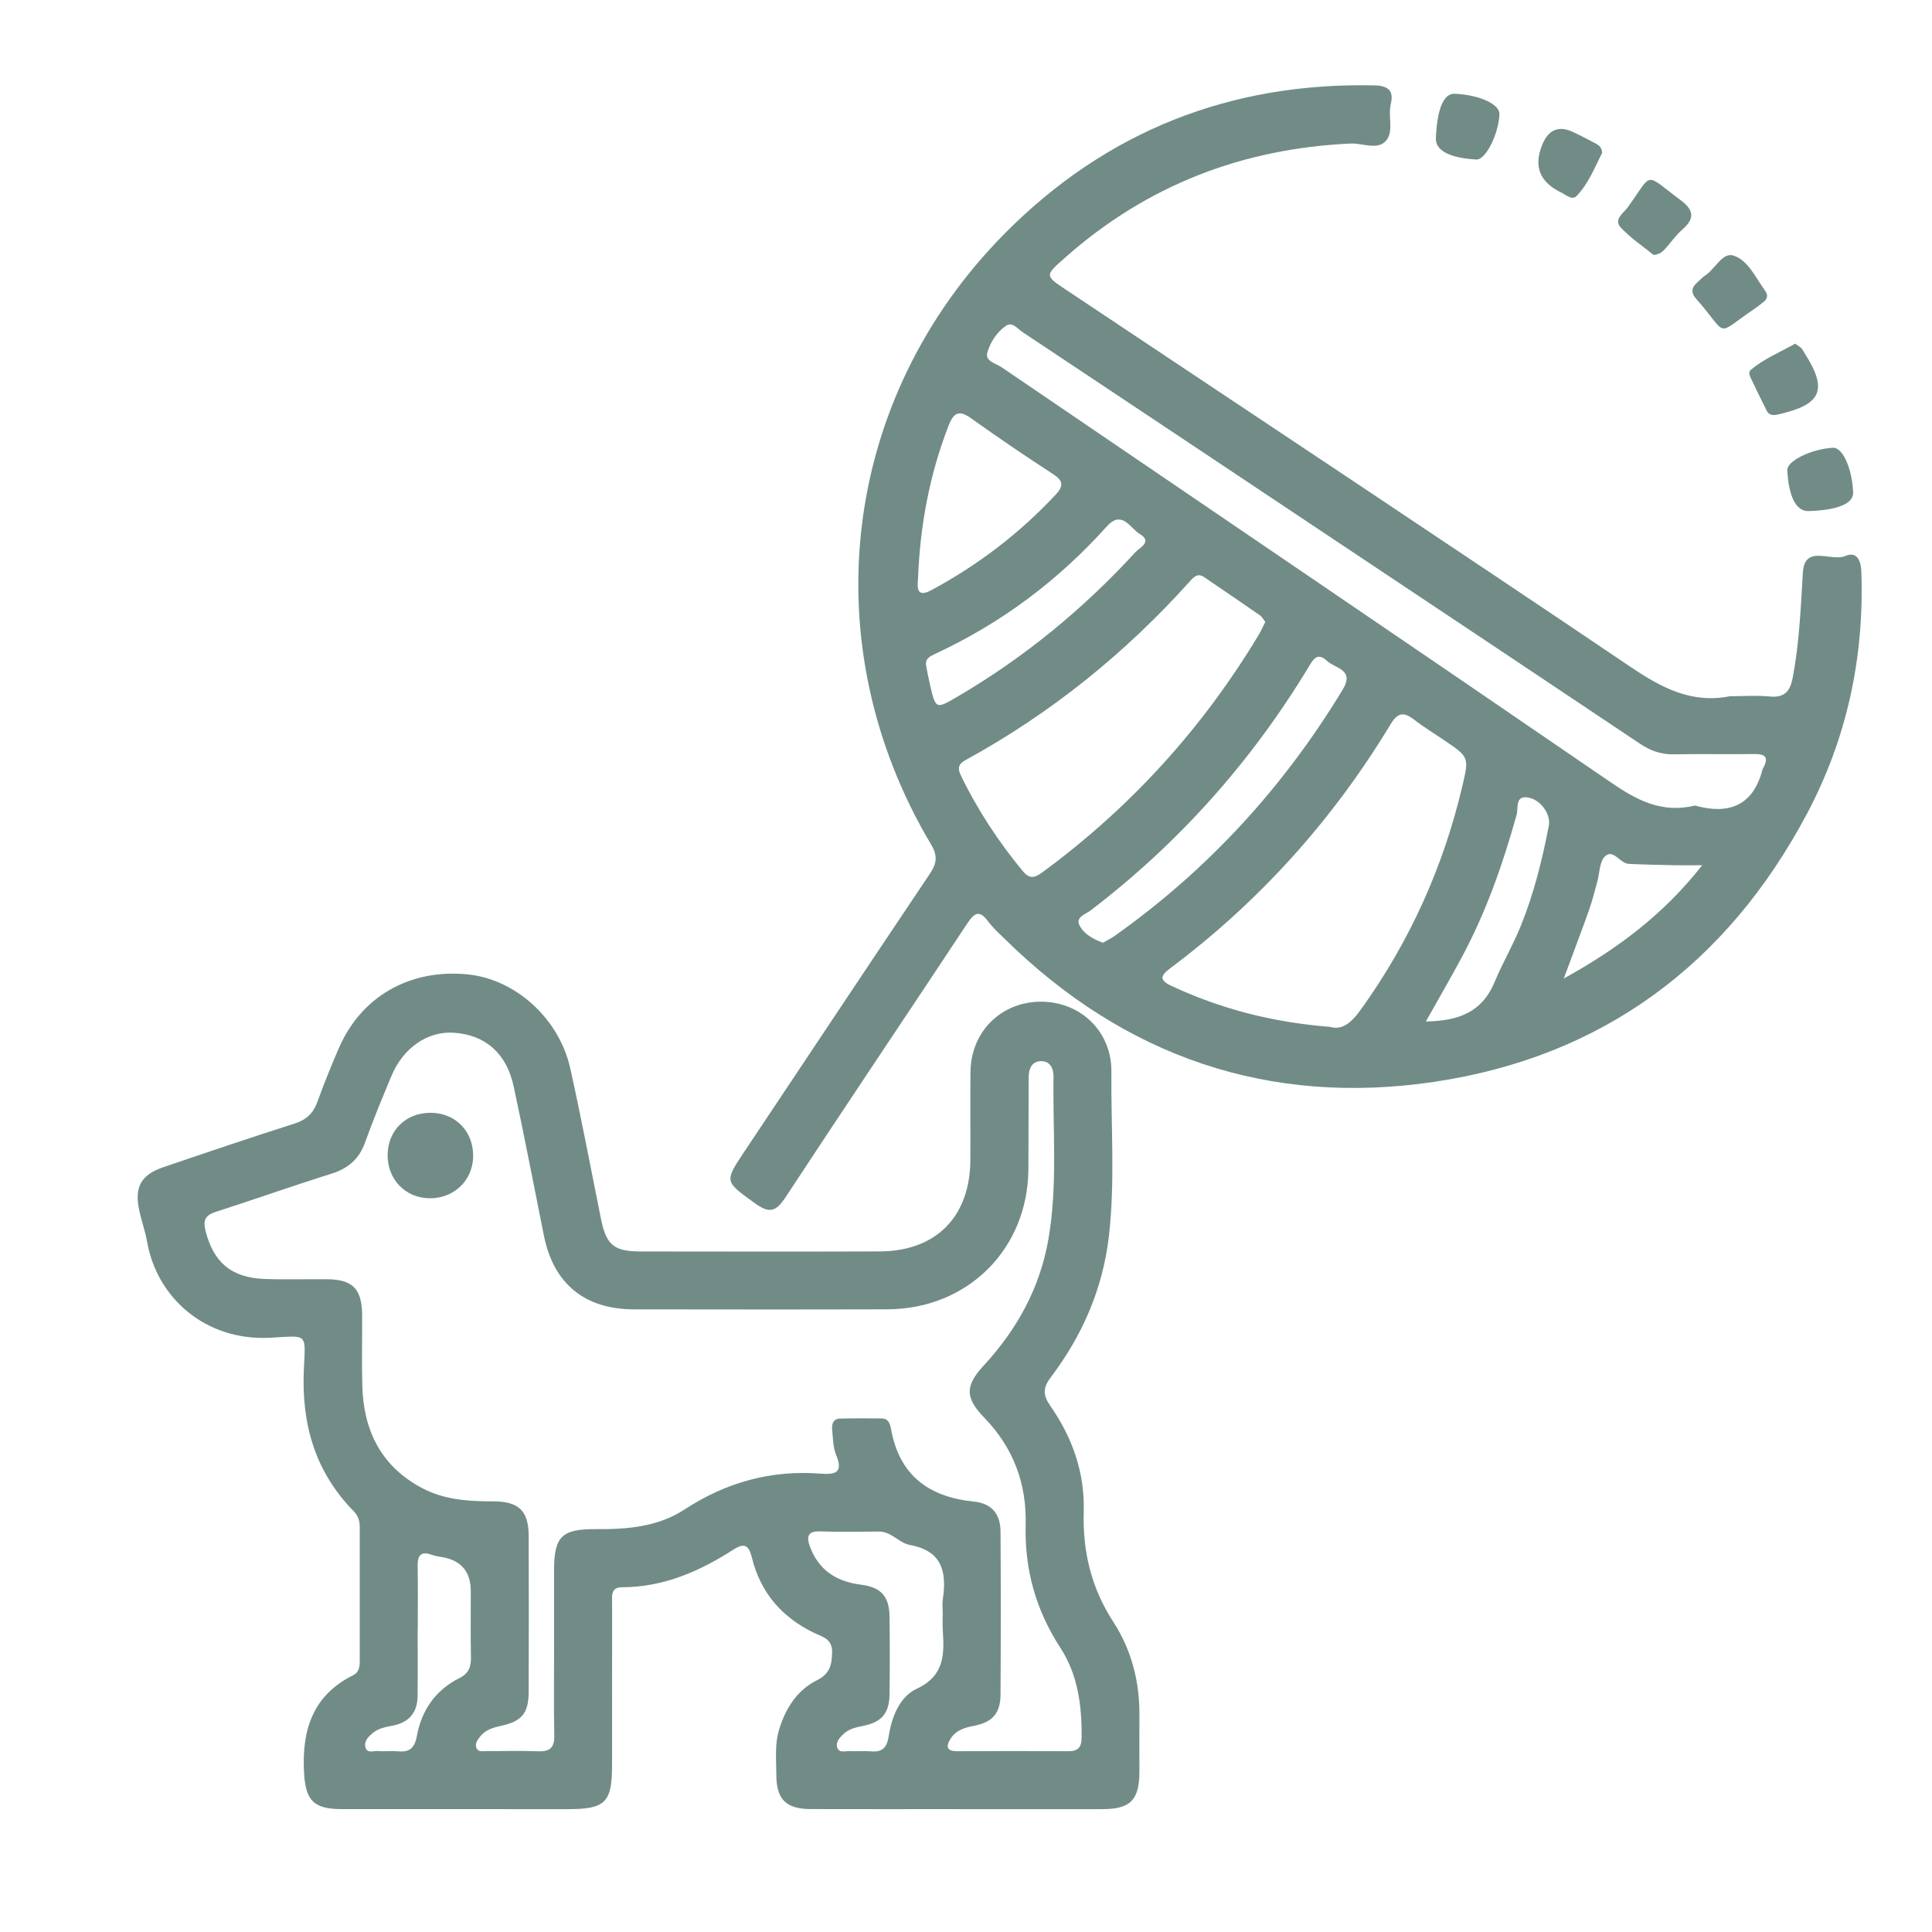
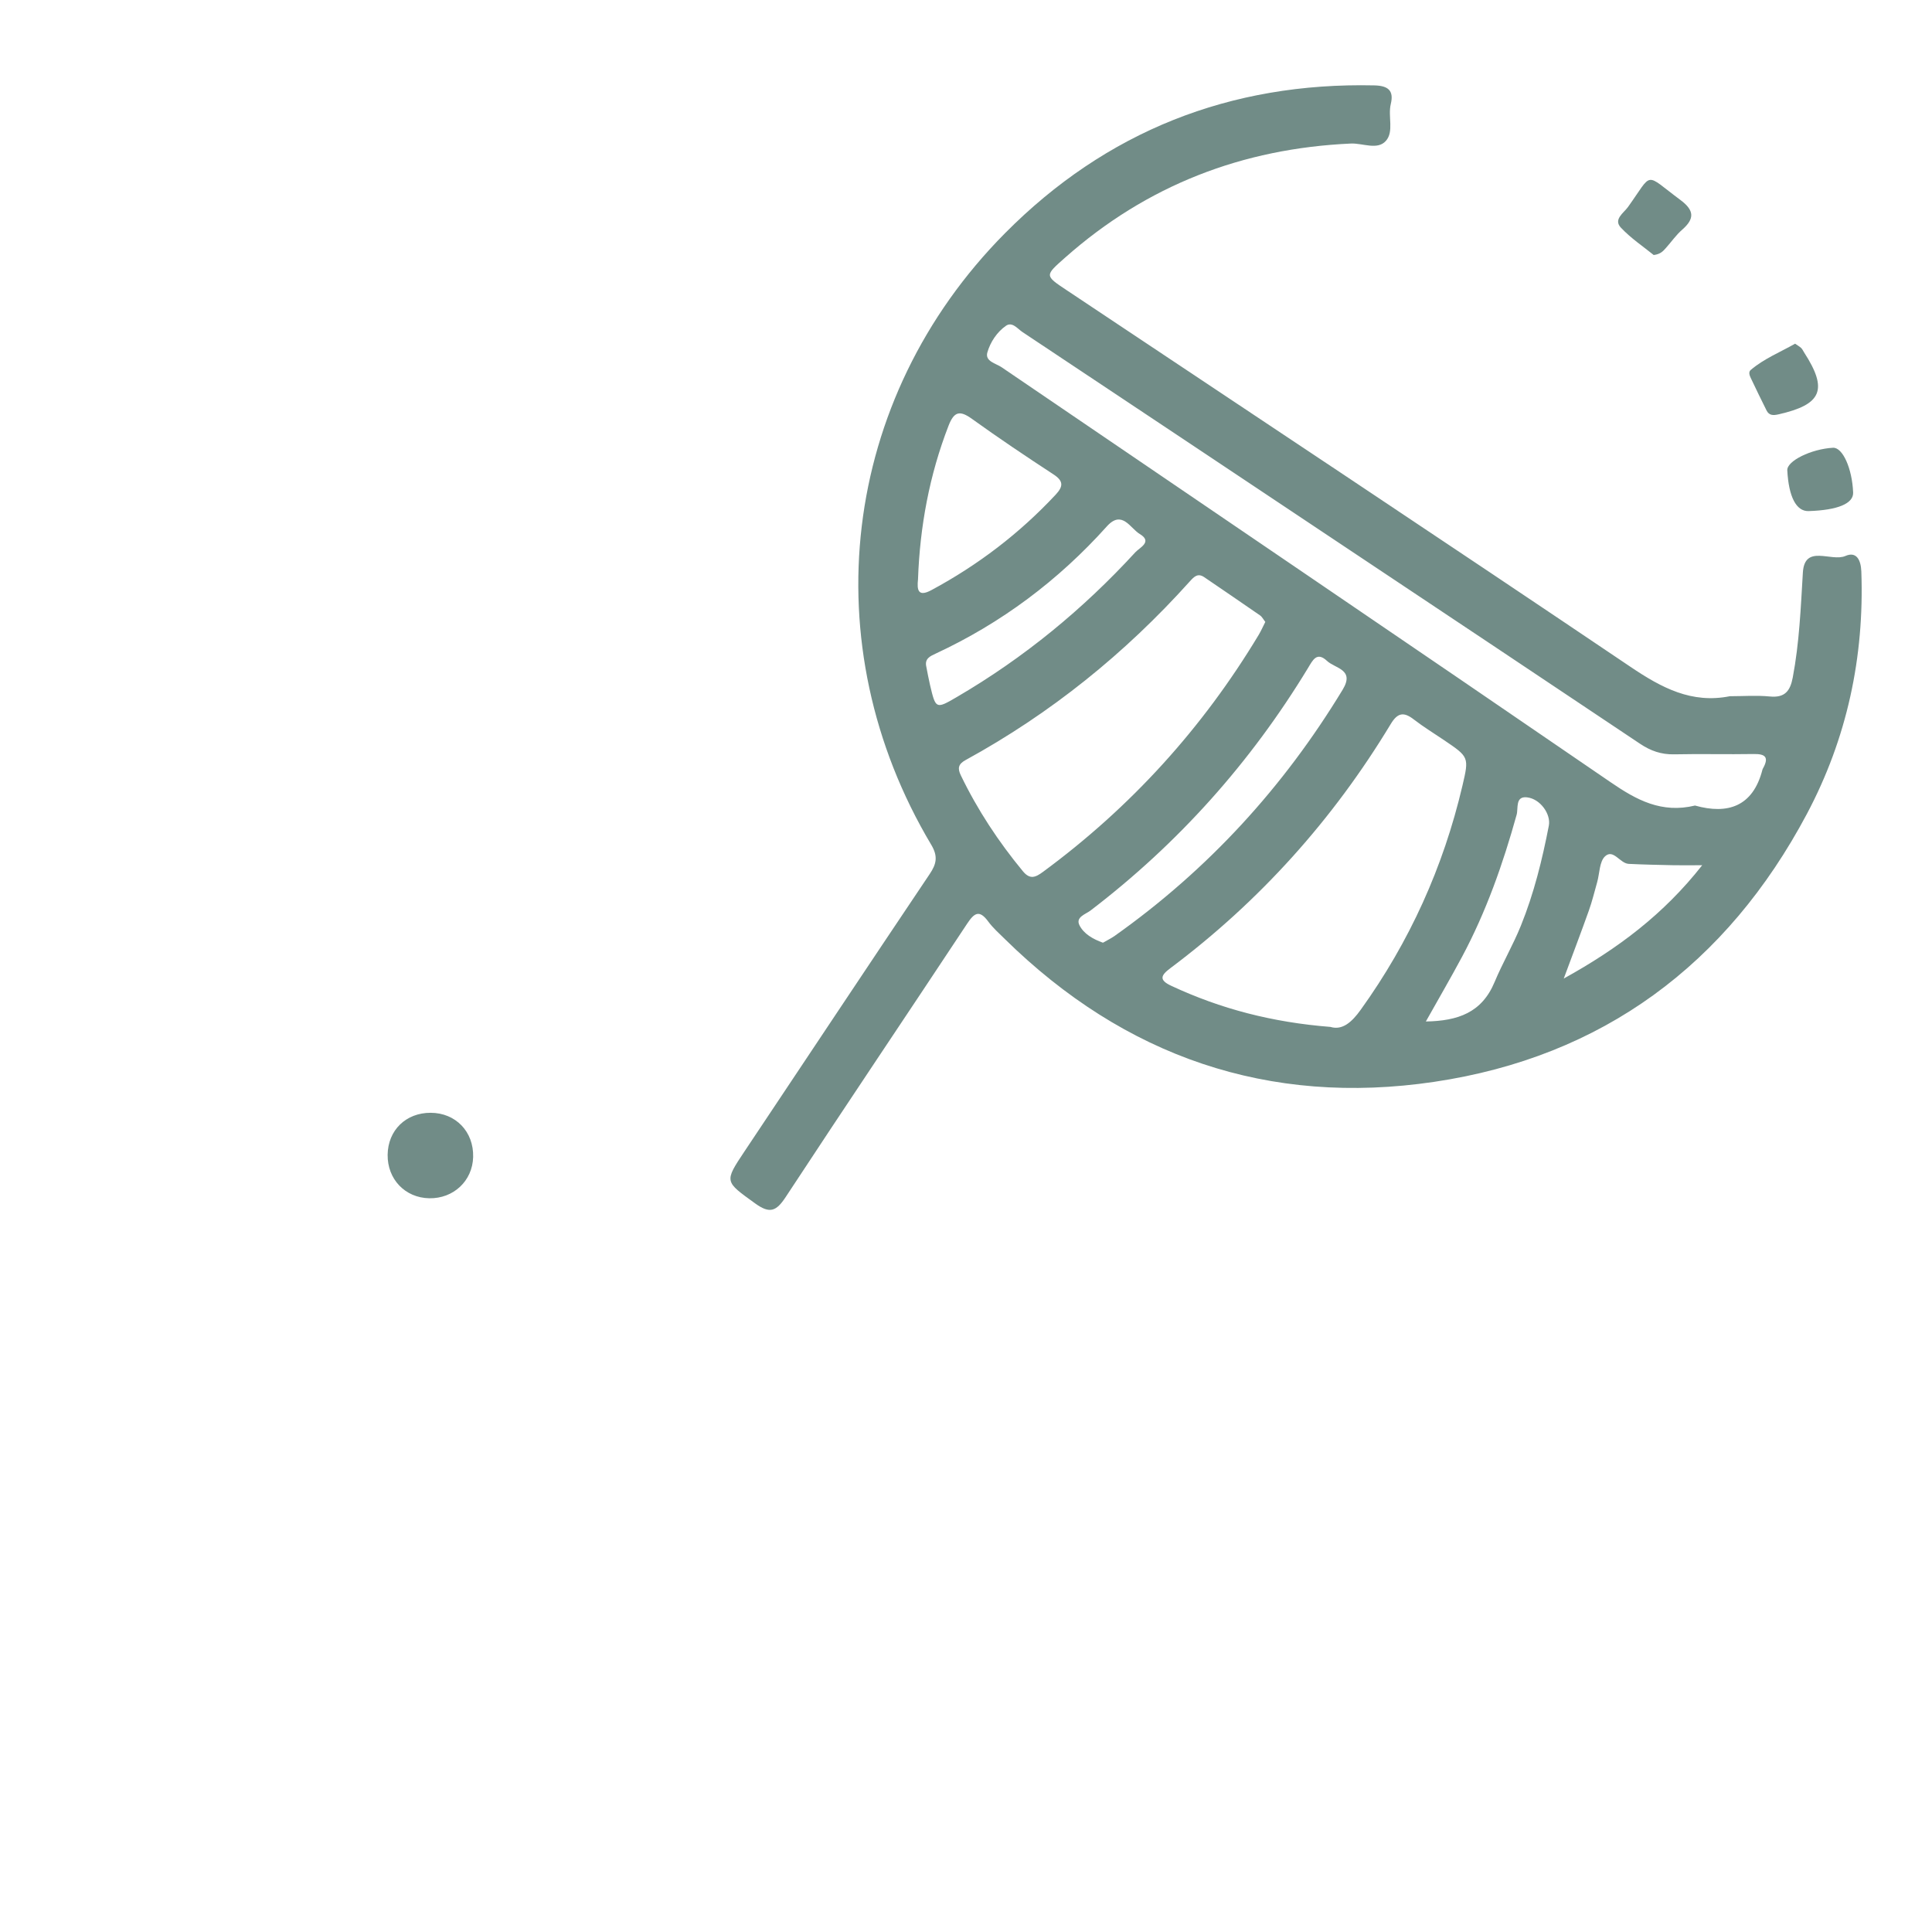
<svg xmlns="http://www.w3.org/2000/svg" id="Layer_1" data-name="Layer 1" viewBox="0 0 500 500">
  <defs>
    <style>      .cls-1 {        fill: #718c87;      }    </style>
  </defs>
  <path class="cls-1" d="m447.71,180.18c3.44,0,6.91-.26,10.32.07,3.88.38,5.27-1.41,5.93-4.9,1.71-8.99,2.07-18.06,2.62-27.17.45-7.45,7.34-2.69,11.02-4.3,2.86-1.25,4,1.06,4.11,4.02.8,22.18-3.73,43.25-14.11,62.78-20.67,38.88-52.85,62.83-96.43,69.3-42.81,6.35-80.11-6.49-111.11-36.95-1.49-1.47-3.09-2.88-4.32-4.56-2.31-3.14-3.62-2.18-5.46.6-15.6,23.59-31.41,47.05-46.93,70.7-2.46,3.75-4.14,4.41-7.94,1.66-7.89-5.72-8.04-5.49-2.69-13.52,15.95-23.9,31.85-47.84,47.87-71.69,1.78-2.64,2.2-4.6.41-7.6-30.85-51.75-23.46-115.36,19.1-158.27,26.13-26.34,58.25-39.08,95.56-38.25,3.55.08,5.13,1.3,4.27,4.83-.78,3.21.89,7.15-1.29,9.56-2.19,2.42-5.98.53-9.04.66-28.09,1.27-52.81,10.8-73.93,29.5-5.3,4.7-5.37,4.62.36,8.44,48.69,32.46,97.46,64.79,145.97,97.51,8.03,5.41,15.79,9.56,25.69,7.58Zm-103.34,85.6c3.03.89,5.46-1.21,7.78-4.45,12.65-17.6,21.39-36.93,26.33-58,1.74-7.41,1.69-7.42-4.82-11.82-2.6-1.76-5.29-3.4-7.77-5.32-2.6-2.01-4.19-1.77-5.98,1.21-14.93,24.72-33.9,45.85-57.04,63.18-2.51,1.88-2.95,3.06.28,4.56,12.73,5.94,26.08,9.44,41.22,10.63Zm94.32-57.3c8.4,2.35,14.98.3,17.43-9.3.04-.14.11-.28.19-.41,1.5-2.75.6-3.68-2.41-3.63-6.88.12-13.77-.07-20.65.08-3.31.07-6.07-.9-8.79-2.72-25.24-16.9-50.52-33.73-75.79-50.57-28.01-18.67-56.01-37.36-84.05-55.99-1.28-.85-2.66-2.77-4.29-1.62-2.34,1.64-4.03,4.22-4.8,6.88-.67,2.33,2.21,2.84,3.68,3.84,52.55,35.8,105.19,71.46,157.63,107.41,6.71,4.6,13.17,8.12,21.85,6.02Zm-111.23-47.53c-.47-.59-.81-1.3-1.37-1.69-4.79-3.33-9.62-6.6-14.44-9.89-1.72-1.18-2.73-.01-3.77,1.14-16.75,18.64-35.99,34.15-57.98,46.19-1.86,1.02-2.15,2.09-1.24,3.96,4.32,8.94,9.73,17.15,16.05,24.8,1.88,2.28,3.31,1.58,5.24.16,22.7-16.72,41.28-37.17,55.8-61.32.61-1.01,1.08-2.11,1.71-3.35Zm-42.01,83.02c1.01-.59,2.09-1.1,3.05-1.78,24.13-17.11,43.67-38.44,58.99-63.72,3.17-5.24-1.95-5.45-4.06-7.43-2.67-2.51-3.72-.12-4.93,1.86-14.83,24.43-33.54,45.38-56.27,62.74-1.28.98-3.94,1.69-2.86,3.83,1.12,2.21,3.48,3.58,6.07,4.5Zm-47.87-94.04c-.29,2.71-.03,4.68,3.49,2.78,12.06-6.49,22.8-14.68,32.15-24.71,1.99-2.14,2.03-3.52-.58-5.23-7.12-4.65-14.18-9.39-21.09-14.36-3.15-2.27-4.63-1.95-6.07,1.77-4.96,12.8-7.41,26.07-7.9,39.74Zm2.13,22.51c.32,1.61.6,3.23.98,4.83,1.48,6.26,1.51,6.29,6.99,3.09,17.3-10.11,32.62-22.69,46.15-37.44,1.1-1.2,4.53-2.7,1.14-4.72-2.46-1.47-4.58-6.35-8.52-1.97-12.55,13.98-27.28,25.02-44.33,32.94-1.37.64-2.83,1.27-2.41,3.28Zm129.3,91.92c8.34-.15,14.49-2.3,17.78-10.19,2.06-4.94,4.81-9.63,6.82-14.62,3.38-8.35,5.52-17.06,7.23-25.88.57-2.95-2.19-6.93-5.65-7.32-3.09-.35-2.23,2.83-2.68,4.48-3.53,12.72-7.89,25.11-14.13,36.78-2.94,5.5-6.08,10.88-9.37,16.75Zm35.7-11.12c14.07-7.78,25.85-16.64,35.82-29.32-3.22,0-5.3.04-7.39,0-3.88-.08-7.76-.16-11.63-.35-2.27-.11-3.97-3.95-6.12-1.96-1.48,1.38-1.4,4.43-2.05,6.72-.69,2.44-1.29,4.92-2.14,7.31-1.98,5.57-4.09,11.09-6.5,17.6Z" />
-   <path class="cls-1" d="m247.59,468.2c-12.57,0-25.14.03-37.71-.01-6.48-.02-8.97-2.5-8.97-8.97,0-3.87-.45-7.76.72-11.59,1.68-5.53,4.63-10.2,9.83-12.8,3.27-1.64,3.82-3.89,3.89-7.17.08-3.57-2.47-4.01-4.68-5.08-8.29-4.01-13.83-10.38-16.05-19.36-.77-3.1-1.78-4.13-4.75-2.22-8.81,5.67-18.16,9.77-28.91,9.78-2.99,0-2.55,2.38-2.55,4.27-.02,13.92-.02,27.83-.01,41.75,0,9.72-1.72,11.42-11.54,11.41-19.45,0-38.91.01-58.36-.01-7.43,0-9.44-2.29-9.82-9.57-.57-10.89,2.24-19.85,12.68-25.06,1.62-.81,1.74-2.27,1.74-3.82,0-11.52-.01-23.05,0-34.57,0-1.58-.42-2.92-1.54-4.06-9.97-10.15-13.54-22.45-12.93-36.48.42-9.76,1.22-8.99-8.54-8.44-17.04.96-29.49-10.46-32.01-24.77-.49-2.79-1.47-5.49-2.06-8.27-1.26-5.93.46-9.11,6.2-11.07,11.32-3.86,22.66-7.69,34.06-11.33,3.01-.96,4.78-2.63,5.84-5.55,1.74-4.77,3.63-9.51,5.67-14.16,5.8-13.21,18.26-20.28,33.03-18.9,12.45,1.16,23.87,11.32,26.78,24.4,2.89,12.98,5.34,26.06,7.98,39.1,1.32,6.51,3.35,8.22,10.11,8.23,20.65.03,41.3.06,61.95-.01,14.6-.05,23.39-8.95,23.49-23.61.05-7.63-.06-15.27.03-22.9.13-10.4,7.96-18.11,18.25-18.12,10.27,0,18.32,7.75,18.22,18.12-.13,14.2.99,28.44-.65,42.6-1.57,13.53-6.85,25.67-15.04,36.49-2.06,2.72-2.07,4.61-.08,7.45,5.7,8.16,8.91,17.29,8.61,27.36-.3,10.32,1.97,19.73,7.67,28.51,4.72,7.27,6.84,15.55,6.74,24.32-.05,4.79.01,9.58,0,14.37-.03,7.41-2.3,9.73-9.59,9.75-12.57.03-25.14,0-37.71,0Zm-104.2-41.53c0-6.73,0-13.47,0-20.2,0-8.81,1.96-10.81,10.85-10.73,8.04.07,16.02-.58,22.89-5.07,10.81-7.07,22.49-10.29,35.33-9.29,3.82.3,5.79-.32,3.95-4.78-.83-2.01-.83-4.38-1.05-6.6-.14-1.43.26-2.83,2.04-2.87,3.59-.09,7.18-.07,10.77-.04,1.75.01,2.19,1.4,2.43,2.74,2.14,11.94,9.71,17.58,21.35,18.76,4.61.47,6.96,3.11,6.99,7.77.09,14.07.08,28.14,0,42.2-.03,4.79-2.05,7.11-6.73,8.05-2.41.48-4.72,1.07-6.14,3.27-1.28,1.99-1.23,3.35,1.71,3.33,9.58-.05,19.16-.06,28.73,0,2.53.02,3.39-1.06,3.41-3.51.08-8.22-.92-16.21-5.49-23.24-6.31-9.72-9.3-20.2-8.99-31.84.28-10.58-3.15-19.93-10.69-27.7-5.04-5.19-5-8.28-.19-13.49,8.63-9.35,14.56-20.08,16.76-32.68,2.43-13.96,1.11-28.06,1.33-42.1.03-2.11-.88-4.08-3.27-4.03-2.38.05-3.15,2.04-3.16,4.15-.05,7.93-.01,15.86-.07,23.79-.14,20.71-15.69,36.21-36.49,36.29-21.85.07-43.7.03-65.55.01-12.81-.01-20.84-6.61-23.35-19.09-2.6-12.9-5.06-25.82-7.84-38.68-1.85-8.57-7.39-13.27-15.46-13.82-6.79-.46-13.13,3.89-16.19,11.26-2.35,5.66-4.72,11.33-6.78,17.1-1.55,4.35-4.4,6.78-8.76,8.14-9.99,3.13-19.86,6.63-29.83,9.84-2.66.86-3.43,2.02-2.72,4.87,2.03,8.14,6.62,12.18,15.25,12.51,5.38.2,10.77.03,16.16.07,6.71.06,9.08,2.47,9.13,9.3.04,6.14-.13,12.28.05,18.41.34,11.61,4.96,20.82,15.58,26.4,5.75,3.02,12,3.37,18.34,3.38,6.56,0,9.1,2.46,9.13,8.83.05,13.47.05,26.94,0,40.41-.02,5.66-1.74,7.69-7.33,8.9-2.09.45-4.06,1.09-5.39,2.92-.62.85-1.27,1.8-.74,2.87.48.99,1.56.69,2.42.69,4.49.03,8.98-.12,13.47.06,3.09.12,4.27-.97,4.2-4.13-.16-7.48-.05-14.96-.05-22.45Zm100.59-8.81c0-1.35-.17-2.72.03-4.03,1.04-7.04-.19-12.47-8.49-13.98-2.85-.52-4.82-3.53-8.1-3.49-5.08.06-10.17.13-15.24-.04-3.34-.11-3.43,1.59-2.57,3.93,2.26,6.12,6.87,9.07,13.2,9.86,5.22.65,7.34,3.05,7.4,8.29.09,6.72.09,13.45,0,20.18-.07,4.79-2.05,7.11-6.72,8.05-1.93.39-3.82.79-5.28,2.21-.98.95-2.02,2.1-1.5,3.5.53,1.43,2.08.78,3.19.84,1.79.1,3.6-.09,5.38.06,2.89.25,4.2-.71,4.69-3.82.79-4.98,2.78-10.27,7.28-12.37,7.22-3.37,7.15-8.93,6.74-15.15-.09-1.34-.01-2.69-.02-4.03Zm-135.87,4.14h-.02c0,5.69.06,11.37-.02,17.06-.06,4.16-2.27,6.71-6.33,7.51-1.93.38-3.85.7-5.38,2.02-1.04.89-2.11,1.98-1.83,3.41.39,1.97,2.17,1.05,3.36,1.16,1.63.15,3.3-.09,4.93.07,3.01.29,4.45-.61,5.06-3.94,1.21-6.63,4.82-11.92,11.01-15,2.41-1.2,3.04-2.89,2.99-5.39-.12-5.68-.03-11.37-.04-17.06q0-7.41-7.04-8.79c-1.03-.2-2.09-.32-3.06-.67-2.98-1.07-3.7.3-3.65,3.01.09,5.54.03,11.07.03,16.61Z" />
-   <path class="cls-1" d="m457.32,76.33c.04,1.02-.52,1.51-1.11,1.97-.7.55-1.41,1.11-2.15,1.62-10.62,7.21-6.47,7.11-15.11-2.6-1.35-1.52-1.26-2.92.31-4.24.69-.58,1.28-1.29,2.02-1.77,2.59-1.66,4.47-6.08,7.32-5.17,3.9,1.24,5.75,5.79,8.24,9.13.26.35.37.8.49,1.06Z" />
-   <path class="cls-1" d="m414.63,39.59c-1.89,3.66-3.49,7.91-6.62,11.14-1.18,1.21-2.77-.34-4.05-.95q-8.29-4-4.79-12.41,2.41-5.79,7.96-3.2c1.88.89,3.73,1.85,5.57,2.83.91.48,1.88.97,1.93,2.6Z" />
  <path class="cls-1" d="m427.98,66c-2.63-2.14-5.89-4.31-8.5-7.09-2-2.13.73-3.79,1.82-5.31,6.62-9.21,4.06-8.93,13.61-1.83,3.61,2.69,3.68,4.85.41,7.7-1.56,1.36-2.77,3.13-4.17,4.69-.69.76-1.35,1.62-3.17,1.84Z" />
  <path class="cls-1" d="m464.59,88.96c.66.46,1.17.73,1.57,1.12.31.3.49.74.73,1.11,6.25,9.66,4.63,13.51-6.65,16.05-1.34.3-2.39.3-3.04-.98-1.41-2.79-2.75-5.61-4.1-8.43-.33-.68-.64-1.56-.01-2.09,3.43-2.92,7.59-4.58,11.49-6.8Z" />
-   <path class="cls-1" d="m376.48,24.26c6.37.29,11.66,2.7,11.57,5.27-.19,5.16-3.58,11.88-5.94,11.75-6.95-.37-10.65-2.32-10.51-5.54.32-7.6,2.03-11.61,4.88-11.48Z" />
  <path class="cls-1" d="m479.59,127.45c.12,2.87-3.99,4.58-11.52,4.82-3.19.1-5.16-3.67-5.52-10.56-.12-2.41,6.18-5.52,11.83-5.83,2.49-.14,4.96,5.35,5.21,11.57Z" />
  <path class="cls-1" d="m100.32,298.86c.08-6.35,4.72-10.88,11.12-10.87,6.49.01,11.18,4.89,11.01,11.44-.16,6.18-5.09,10.8-11.37,10.68-6.24-.12-10.84-4.93-10.76-11.26Z" />
</svg>